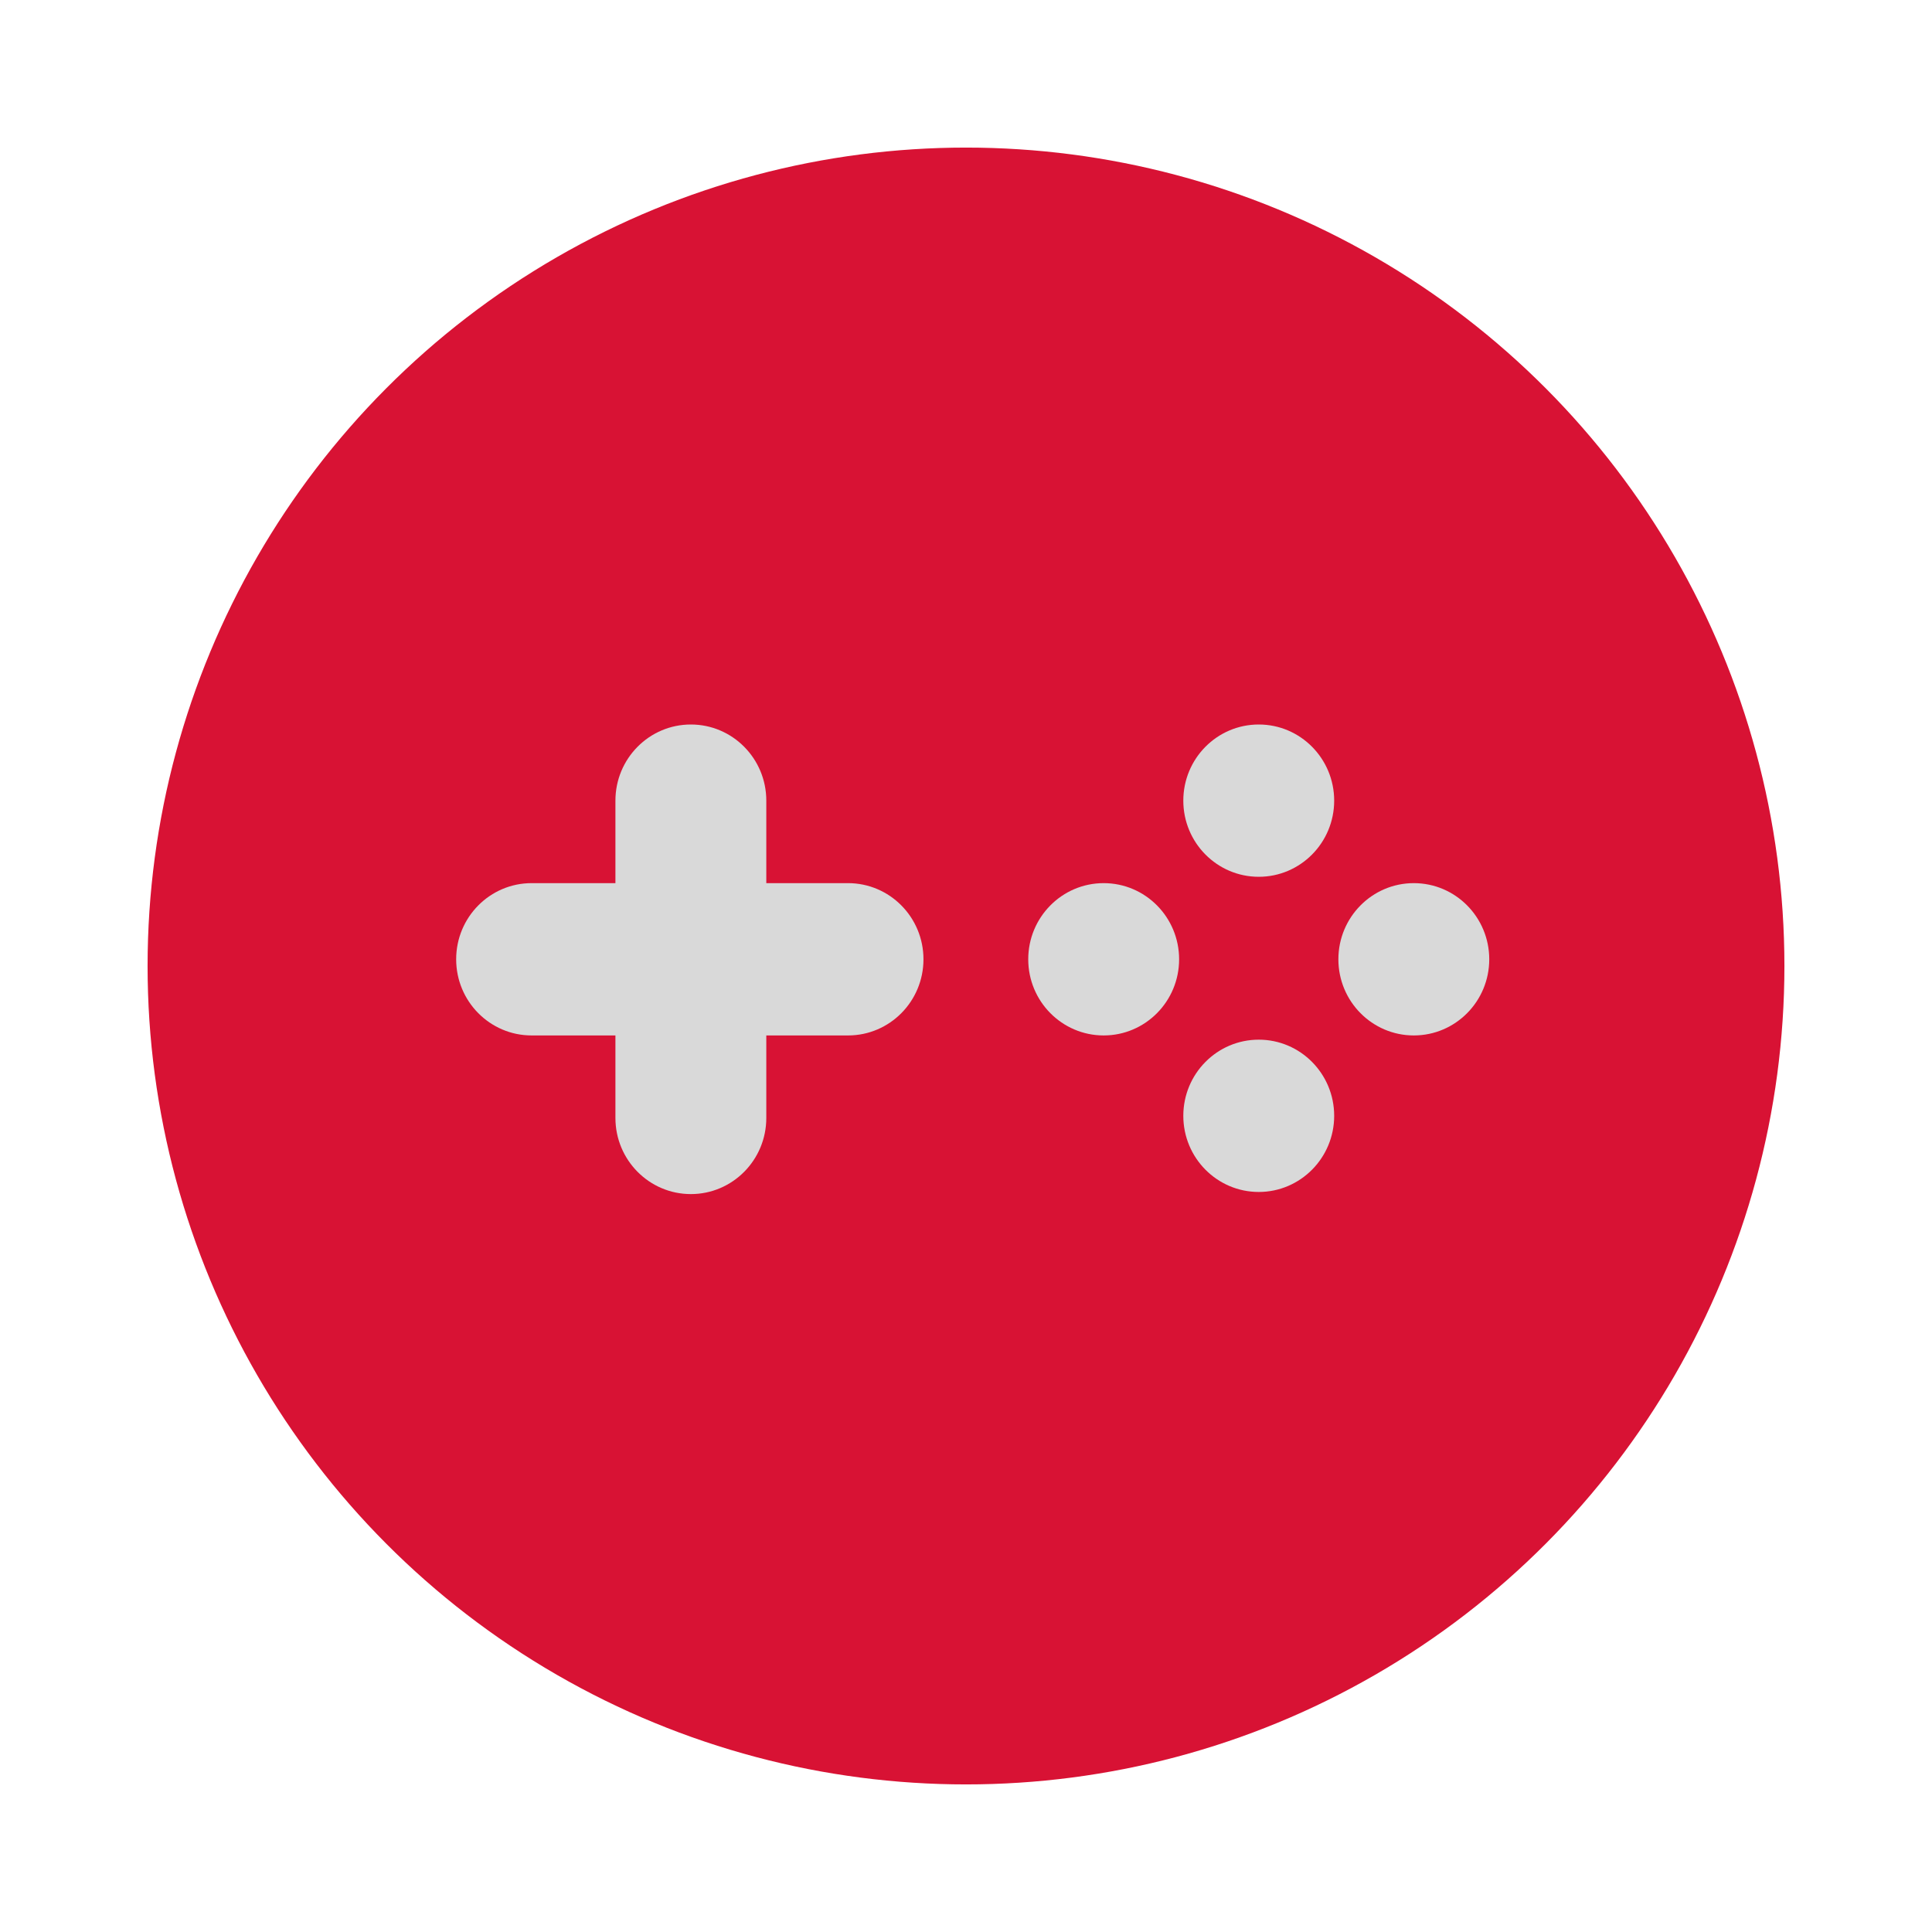
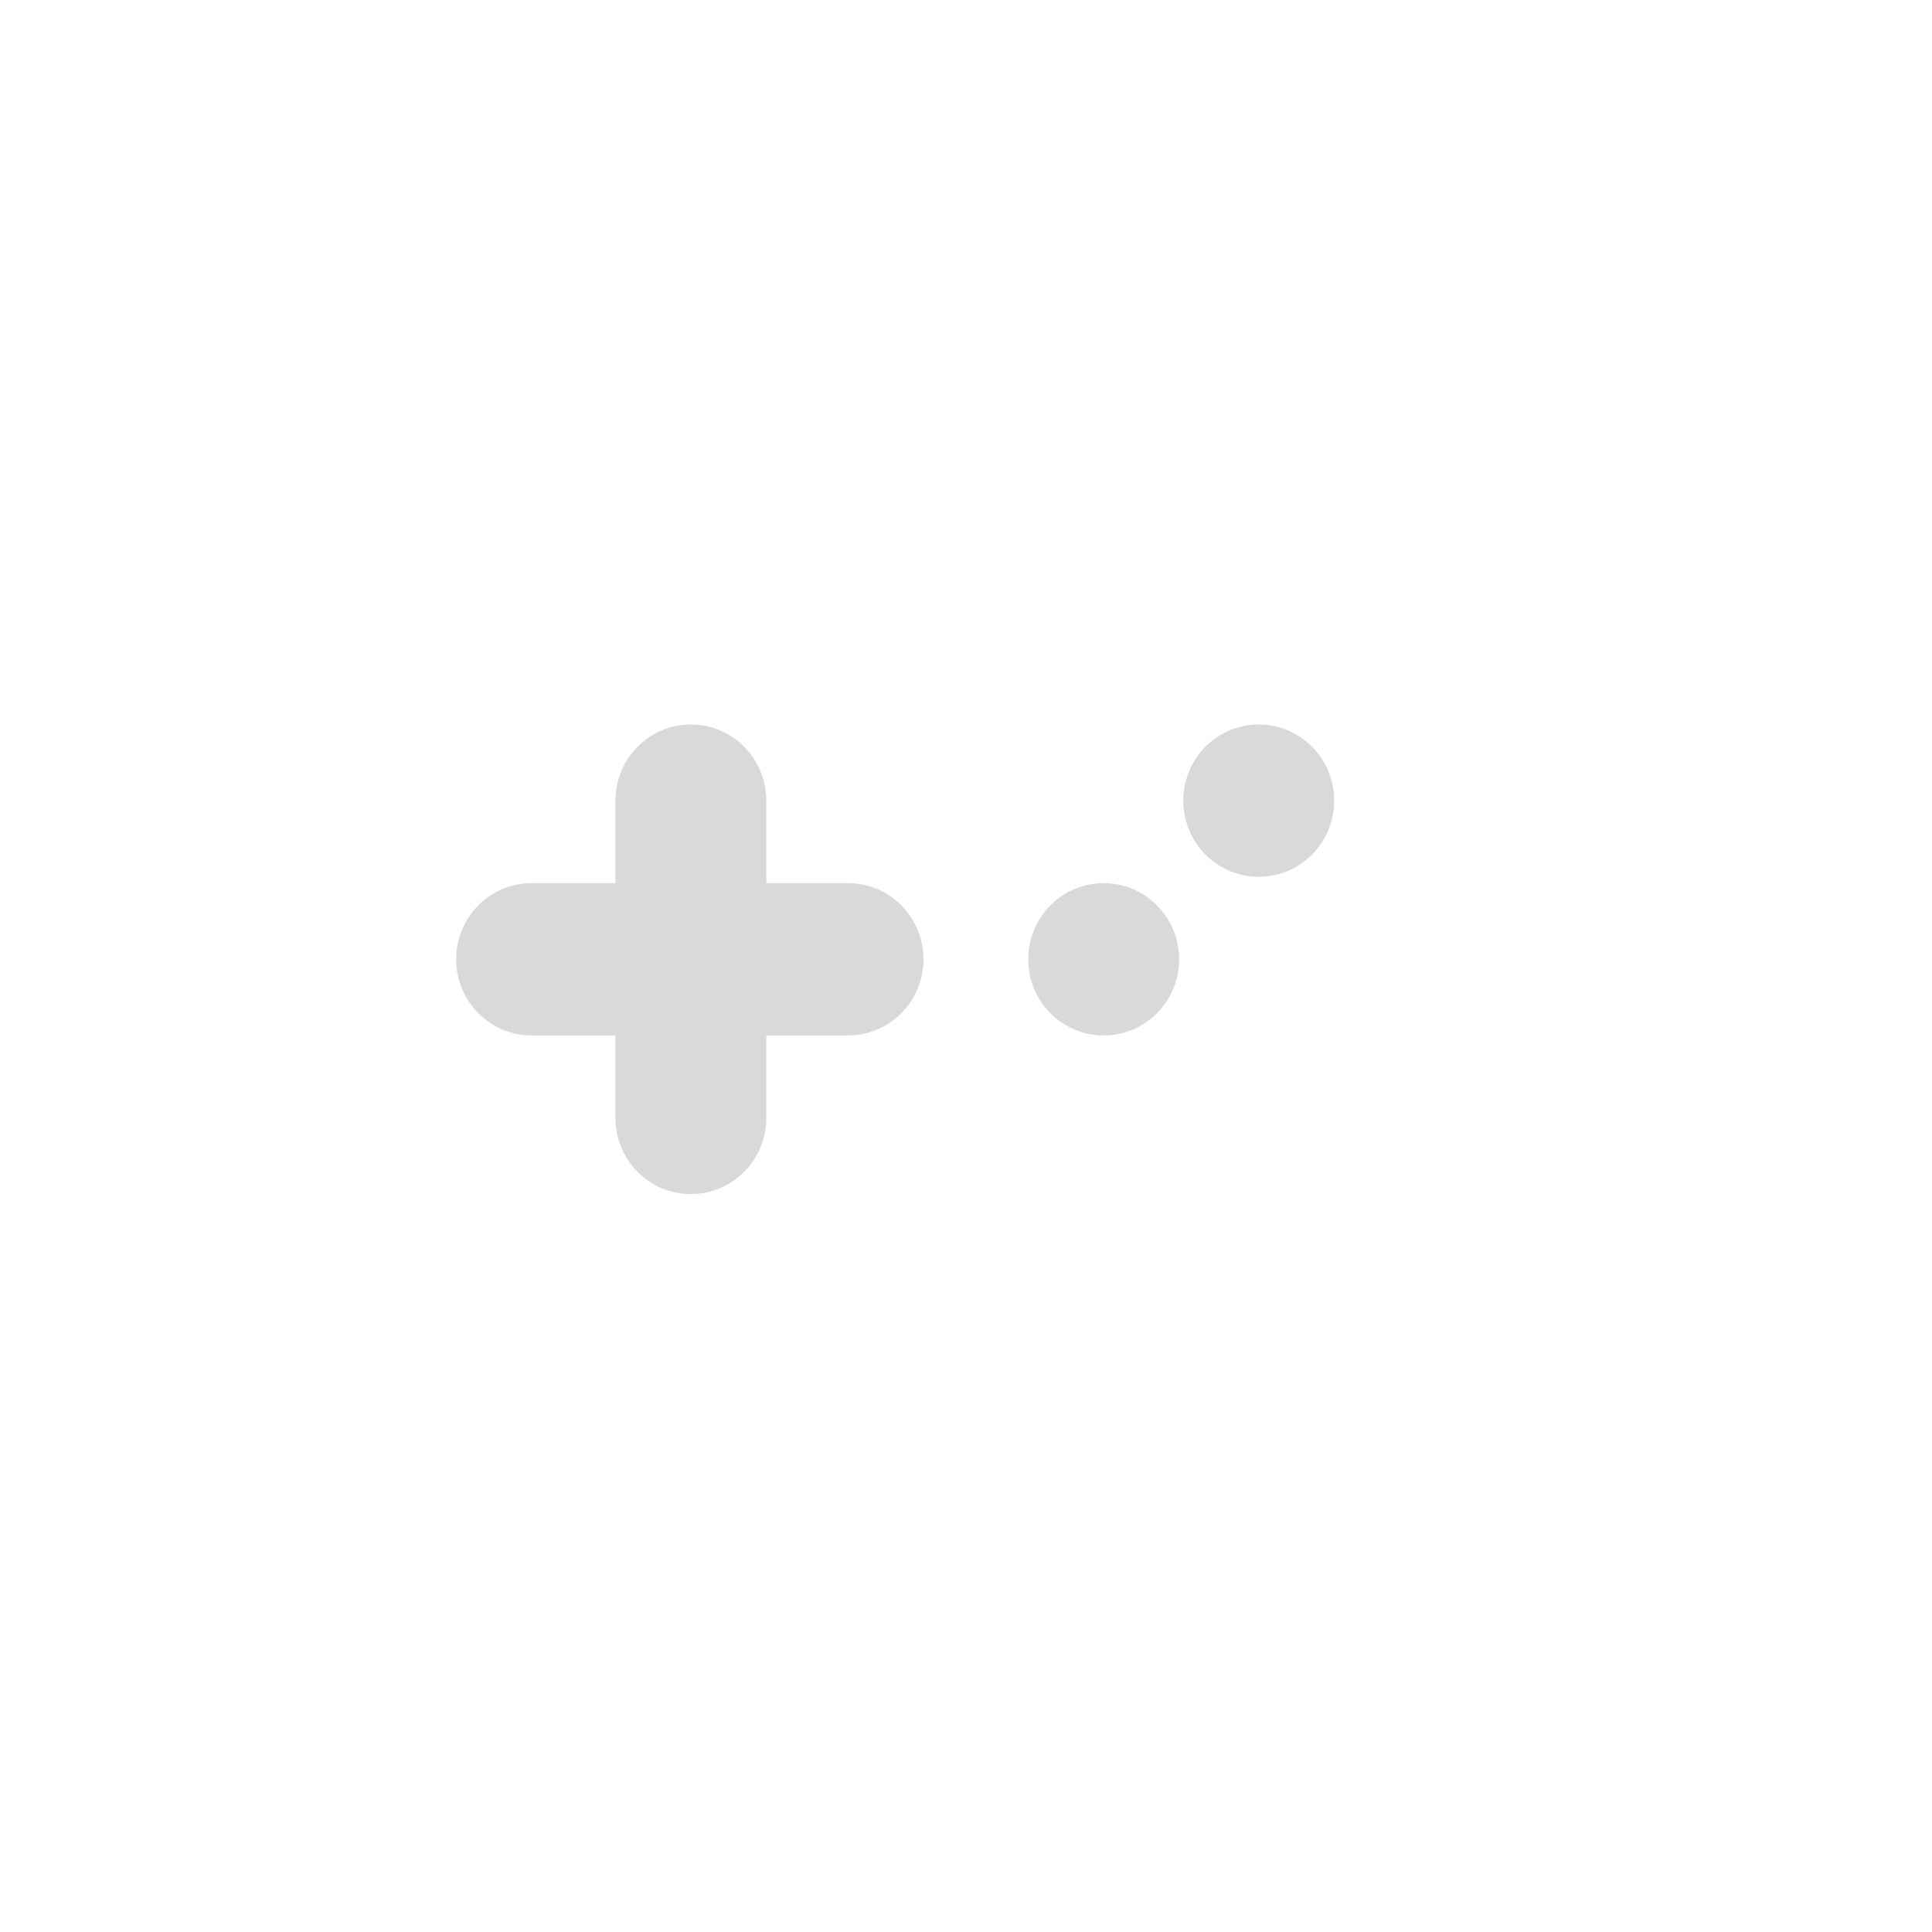
<svg xmlns="http://www.w3.org/2000/svg" width="144" height="144" viewBox="0 0 144 144" fill="none">
-   <circle cx="72" cy="72" r="61" fill="#D81234" />
  <path d="M88.197 59.676C88.197 62.81 90.714 65.351 93.82 65.351C96.925 65.351 99.442 62.81 99.442 59.676C99.442 56.541 96.925 54 93.82 54C90.714 54 88.197 56.541 88.197 59.676Z" fill="#D9D9D9" />
-   <path d="M99.755 71.5C99.755 74.635 102.272 77.176 105.377 77.176C108.483 77.176 111 74.635 111 71.5C111 68.365 108.483 65.824 105.377 65.824C102.272 65.824 99.755 68.365 99.755 71.5Z" fill="#D9D9D9" />
-   <path d="M88.197 83.167C88.197 86.301 90.714 88.842 93.82 88.842C96.925 88.842 99.442 86.301 99.442 83.167C99.442 80.032 96.925 77.491 93.82 77.491C90.714 77.491 88.197 80.032 88.197 83.167Z" fill="#D9D9D9" />
  <path d="M76.639 71.5C76.639 74.635 79.156 77.176 82.262 77.176C85.367 77.176 87.884 74.635 87.884 71.5C87.884 68.365 85.367 65.824 82.262 65.824C79.156 65.824 76.639 68.365 76.639 71.5Z" fill="#D9D9D9" />
  <path d="M45.87 59.676V65.824H39.623C36.517 65.824 34 68.365 34 71.5C34 74.635 36.517 77.176 39.623 77.176H45.87V83.324C45.87 86.459 48.388 89 51.493 89C54.598 89 57.116 86.459 57.116 83.324L57.116 77.176H63.207C66.312 77.176 68.83 74.635 68.83 71.5C68.83 68.365 66.312 65.824 63.207 65.824H57.116V59.676C57.116 56.541 54.598 54 51.493 54C48.388 54 45.87 56.541 45.87 59.676Z" fill="#D9D9D9" />
</svg>